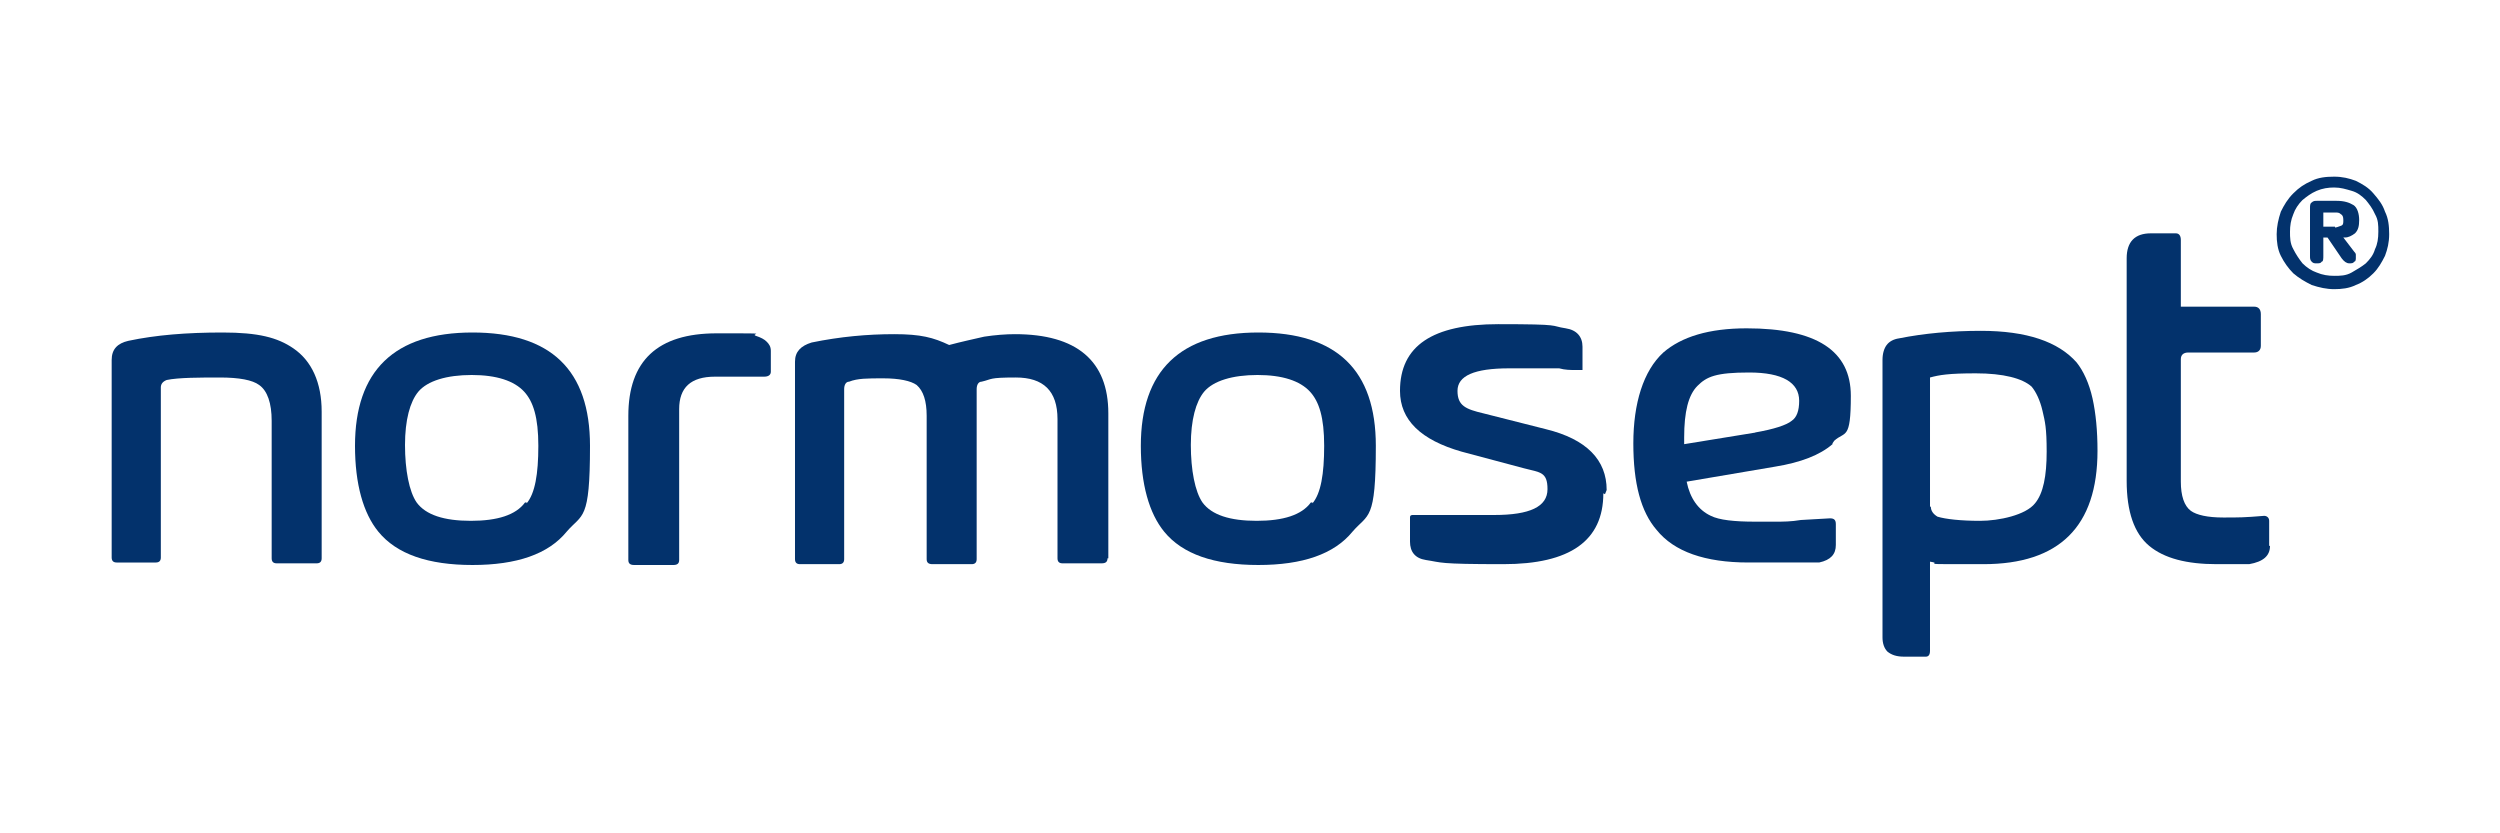
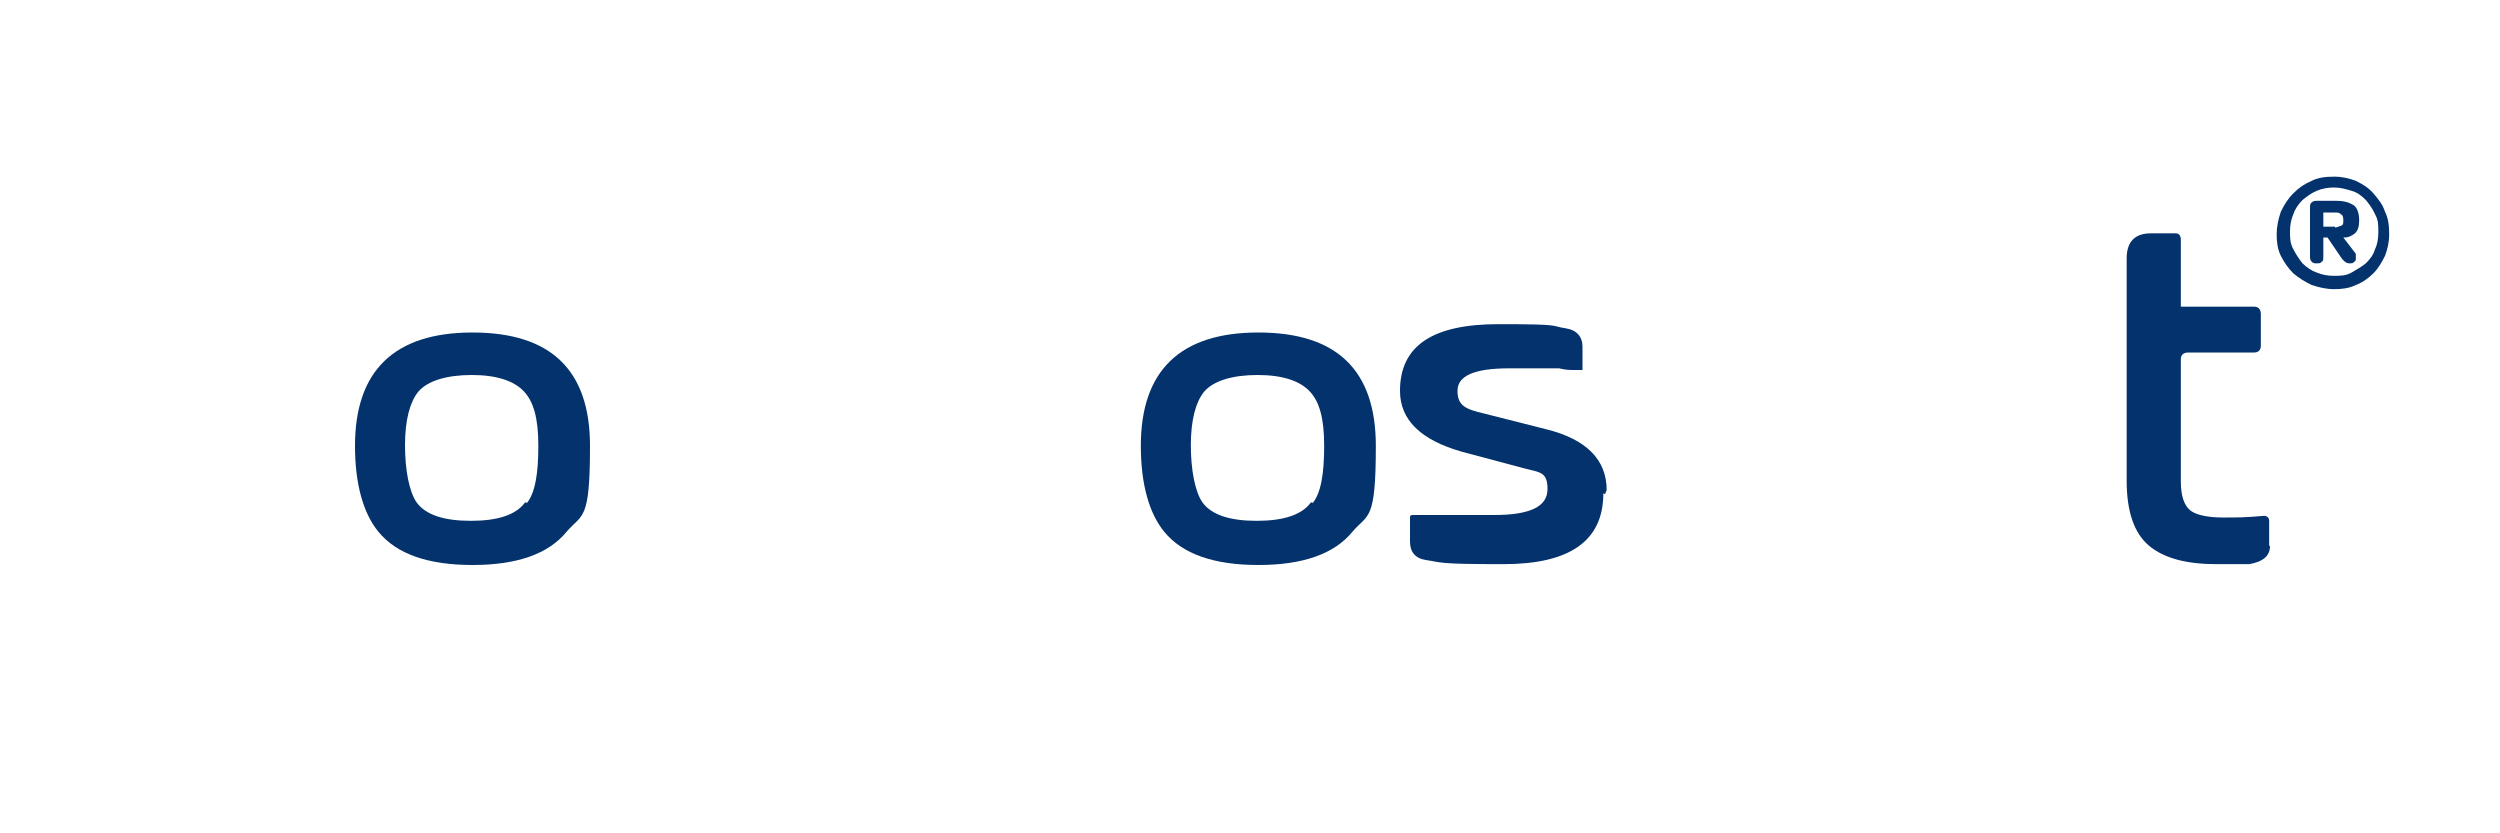
<svg xmlns="http://www.w3.org/2000/svg" id="Capa_1" version="1.1" viewBox="0 0 300 100">
  <defs>
    <style>
      .st0 {
        fill: #03326c;
      }
    </style>
  </defs>
  <g>
-     <path class="st0" d="M38.6,67c0,.4-.2.6-.6.6h-4.8c-.4,0-.6-.2-.6-.6v-16.5c0-2.1-.5-3.6-1.5-4.3-.8-.6-2.4-.9-4.7-.9s-5,0-6.4.3c-.5.2-.7.5-.7.9v20.4c0,.4-.2.6-.6.6h-4.7c-.4,0-.6-.2-.6-.6v-23.7c0-1.3.7-2,2-2.3,3.3-.7,7-1,11.3-1s6.6.6,8.5,1.9c2.2,1.5,3.4,4.1,3.4,7.6v17.6Z" />
    <path class="st0" d="M56.7,39.9c9.4,0,14.1,4.5,14.1,13.6s-.9,8.1-2.8,10.3c-2.2,2.7-6,4-11.3,4s-9.1-1.3-11.3-4c-1.8-2.2-2.8-5.7-2.8-10.3,0-9,4.7-13.6,14.1-13.6h0ZM63.2,60.4c1-1.2,1.4-3.5,1.4-6.9s-.6-5.3-1.7-6.5c-1.2-1.3-3.3-2-6.3-2s-5.3.7-6.4,2c-1,1.2-1.6,3.4-1.6,6.4s.5,5.6,1.4,6.9c1.1,1.5,3.3,2.2,6.5,2.2s5.4-.7,6.5-2.2h.2Z" />
-     <path class="st0" d="M92.5,44.6c0,.4-.3.6-.8.6h-3c-.7,0-1.2,0-1.7,0h-1.2c-2.9,0-4.3,1.3-4.3,3.9v18.1c0,.4-.2.6-.7.6h-4.7c-.5,0-.7-.2-.7-.6v-17.3c0-6.6,3.5-9.9,10.6-9.9s3.9,0,4.7.3c.6.2,1,.4,1.3.7s.5.6.5,1.1v2.7h0Z" />
-     <path class="st0" d="M132.9,67c0,.4-.2.6-.7.6h-4.7c-.4,0-.6-.2-.6-.6v-16.7c0-3.4-1.7-5-5-5s-2.8.2-4.1.5c-.4,0-.6.4-.6.9v20.4c0,.4-.2.6-.6.6h-4.7c-.5,0-.7-.2-.7-.6v-17.2c0-1.8-.4-3-1.2-3.7-.7-.5-2.1-.8-4-.8s-3.1,0-4.1.4c-.4,0-.6.4-.6.9v20.4c0,.4-.2.6-.6.6h-4.7c-.4,0-.6-.2-.6-.6v-23.7c0-1.2.7-1.9,2-2.3,3.4-.7,6.7-1,9.9-1s4.7.4,6.6,1.3c1.5-.4,2.9-.7,4.2-1,1.3-.2,2.6-.3,3.7-.3,7.4,0,11.2,3.2,11.2,9.5v17.4h0Z" />
    <path class="st0" d="M151,39.9c9.4,0,14.1,4.5,14.1,13.6s-.9,8.1-2.8,10.3c-2.2,2.7-6,4-11.3,4s-9.1-1.3-11.3-4c-1.8-2.2-2.8-5.7-2.8-10.3,0-9,4.7-13.6,14.1-13.6h0ZM157.5,60.4c1-1.2,1.4-3.5,1.4-6.9s-.6-5.3-1.7-6.5c-1.2-1.3-3.3-2-6.3-2s-5.3.7-6.4,2c-1,1.2-1.6,3.4-1.6,6.4s.5,5.6,1.4,6.9c1.1,1.5,3.3,2.2,6.5,2.2s5.4-.7,6.5-2.2h.2Z" />
    <path class="st0" d="M192.4,59.2c0,5.7-4,8.5-12,8.5s-7.3-.2-9.3-.5c-1.3-.2-1.9-1-1.9-2.2v-2.7h0v-.2h0c0-.3.2-.3.4-.3h2.6c.2,0,0,0,.1,0h1.8c.3,0,0,0,.1,0h5.1c4.3,0,6.4-1,6.4-3.1s-.9-2-2.8-2.5l-7.5-2c-4.9-1.4-7.4-3.8-7.4-7.3,0-5.4,3.9-8,11.8-8s6.1.2,8.1.5c1.3.2,2,1,2,2.2v2.4h0v.2h0v.2h0s-.4,0-.9,0-1.2,0-1.9-.2h-6c-4.2,0-6.2.9-6.2,2.7s1,2.2,3.1,2.7l7.5,1.9c4.9,1.2,7.3,3.7,7.3,7.3l-.2.5Z" />
-     <path class="st0" d="M219.9,53.3c-1.5,1.3-3.8,2.2-6.9,2.7l-10.6,1.8c.4,2,1.4,3.4,2.9,4.1,1,.5,2.8.7,5.3.7s1.4,0,2.4,0,1.9,0,3.1-.2l3.5-.2c.5,0,.7.2.7.7v2.5c0,1.1-.6,1.8-2,2.1h-1.1c-.6,0-1.4,0-2.4,0h-5c-5.2,0-8.9-1.3-11-3.9-1.9-2.2-2.8-5.6-2.8-10.4s1.2-8.7,3.6-10.9c2.2-1.9,5.5-2.9,10-2.9,8.4,0,12.5,2.7,12.5,8.1s-.7,4.2-2,5.4l-.2.3ZM210.6,51.9c2.3-.4,3.8-.9,4.4-1.4.6-.4.9-1.2.9-2.4,0-2.2-2-3.4-6-3.4s-5.1.5-6.2,1.6c-1.1,1.1-1.6,3.1-1.6,6.2v.8l8.6-1.4h-.1Z" />
-     <path class="st0" d="M228.5,78.8c-.9,0-1.5-.2-2-.6-.4-.4-.6-1-.6-1.7v-33.3c0-.8.2-1.4.5-1.8.3-.4.8-.7,1.5-.8,3-.6,6.3-.9,9.8-.9,5.5,0,9.3,1.3,11.5,3.8.8,1,1.5,2.5,1.9,4.3s.6,3.9.6,6.3c0,9.1-4.6,13.6-13.7,13.6s-4.4,0-6.4-.3v10.7c0,.5-.2.7-.5.7h-2.7.1ZM231.7,60.8c0,.5.3.9.8,1.2,1,.3,2.8.5,5.1.5s5.5-.7,6.6-2.1c1-1.2,1.4-3.3,1.4-6.2s-.2-3.6-.5-4.9c-.3-1.3-.8-2.3-1.3-2.9-1.1-1-3.4-1.6-6.7-1.6s-4.4.2-5.5.5v15.5h.1Z" />
    <path class="st0" d="M272.4,65.5c0,1.2-.8,1.9-2.5,2.2h-3.9c-3.6,0-6.3-.7-8.1-2.2s-2.7-4.1-2.7-7.8v-26.7c0-2,1-3,2.9-3h3c.4,0,.6.3.6.8v8h8.8c.5,0,.8.3.8.9v3.8c0,.5-.3.8-.8.8h-7.9c-.6,0-.9.3-.9.8v14.7c0,1.7.4,2.9,1.2,3.5.7.5,2,.8,3.9.8s2.5,0,4.9-.2c.3,0,.6.2.6.6v3h.1Z" />
  </g>
  <path class="st0" d="M280.1,34.7c-.9,0-1.8-.2-2.7-.5-.8-.4-1.5-.8-2.2-1.4-.6-.6-1.1-1.3-1.5-2.1-.4-.8-.5-1.7-.5-2.6s.2-1.8.5-2.7c.4-.8.8-1.5,1.5-2.2s1.3-1.1,2.2-1.5c.8-.4,1.7-.5,2.7-.5s1.8.2,2.6.5c.8.4,1.5.8,2.1,1.5s1.1,1.3,1.4,2.2c.4.8.5,1.7.5,2.7s-.2,1.8-.5,2.6c-.4.8-.8,1.5-1.4,2.1-.6.6-1.3,1.1-2.1,1.4-.8.4-1.7.5-2.6.5ZM280.1,22.5c-.7,0-1.4.1-2.1.4-.7.3-1.2.7-1.7,1.1-.5.5-.9,1.1-1.1,1.7-.3.7-.4,1.4-.4,2.1s0,1.4.4,2.1c.3.6.7,1.2,1.1,1.7.5.5,1.1.9,1.7,1.1.7.3,1.4.4,2.1.4s1.4,0,2.1-.4,1.2-.7,1.7-1.1c.5-.5.9-1,1.1-1.7.3-.6.4-1.3.4-2.1s0-1.4-.4-2.1c-.3-.7-.7-1.2-1.1-1.7-.5-.5-1-.9-1.7-1.1s-1.3-.4-2.1-.4ZM281.4,28.5c.4,0,.8-.2,1.2-.5.4-.4.5-.9.5-1.6s-.2-1.5-.7-1.8-1.1-.5-2-.5h-2.4c-.2,0-.4,0-.6.2-.2.1-.2.4-.2.7v5.7c0,.3,0,.5.2.7s.3.2.6.2.5,0,.6-.2c.2,0,.2-.4.2-.7v-2.2h.5l1.7,2.5c.3.4.6.6.9.6s.5,0,.6-.2c.2,0,.2-.3.2-.5v-.3c0-.1,0-.2-.2-.4l-1.3-1.7h.2ZM280.2,27.2h-1.4v-1.7h1.4c.3,0,.5,0,.7.2.2.1.3.3.3.7s0,.6-.3.7-.5.2-.7.2h0Z" />
</svg>